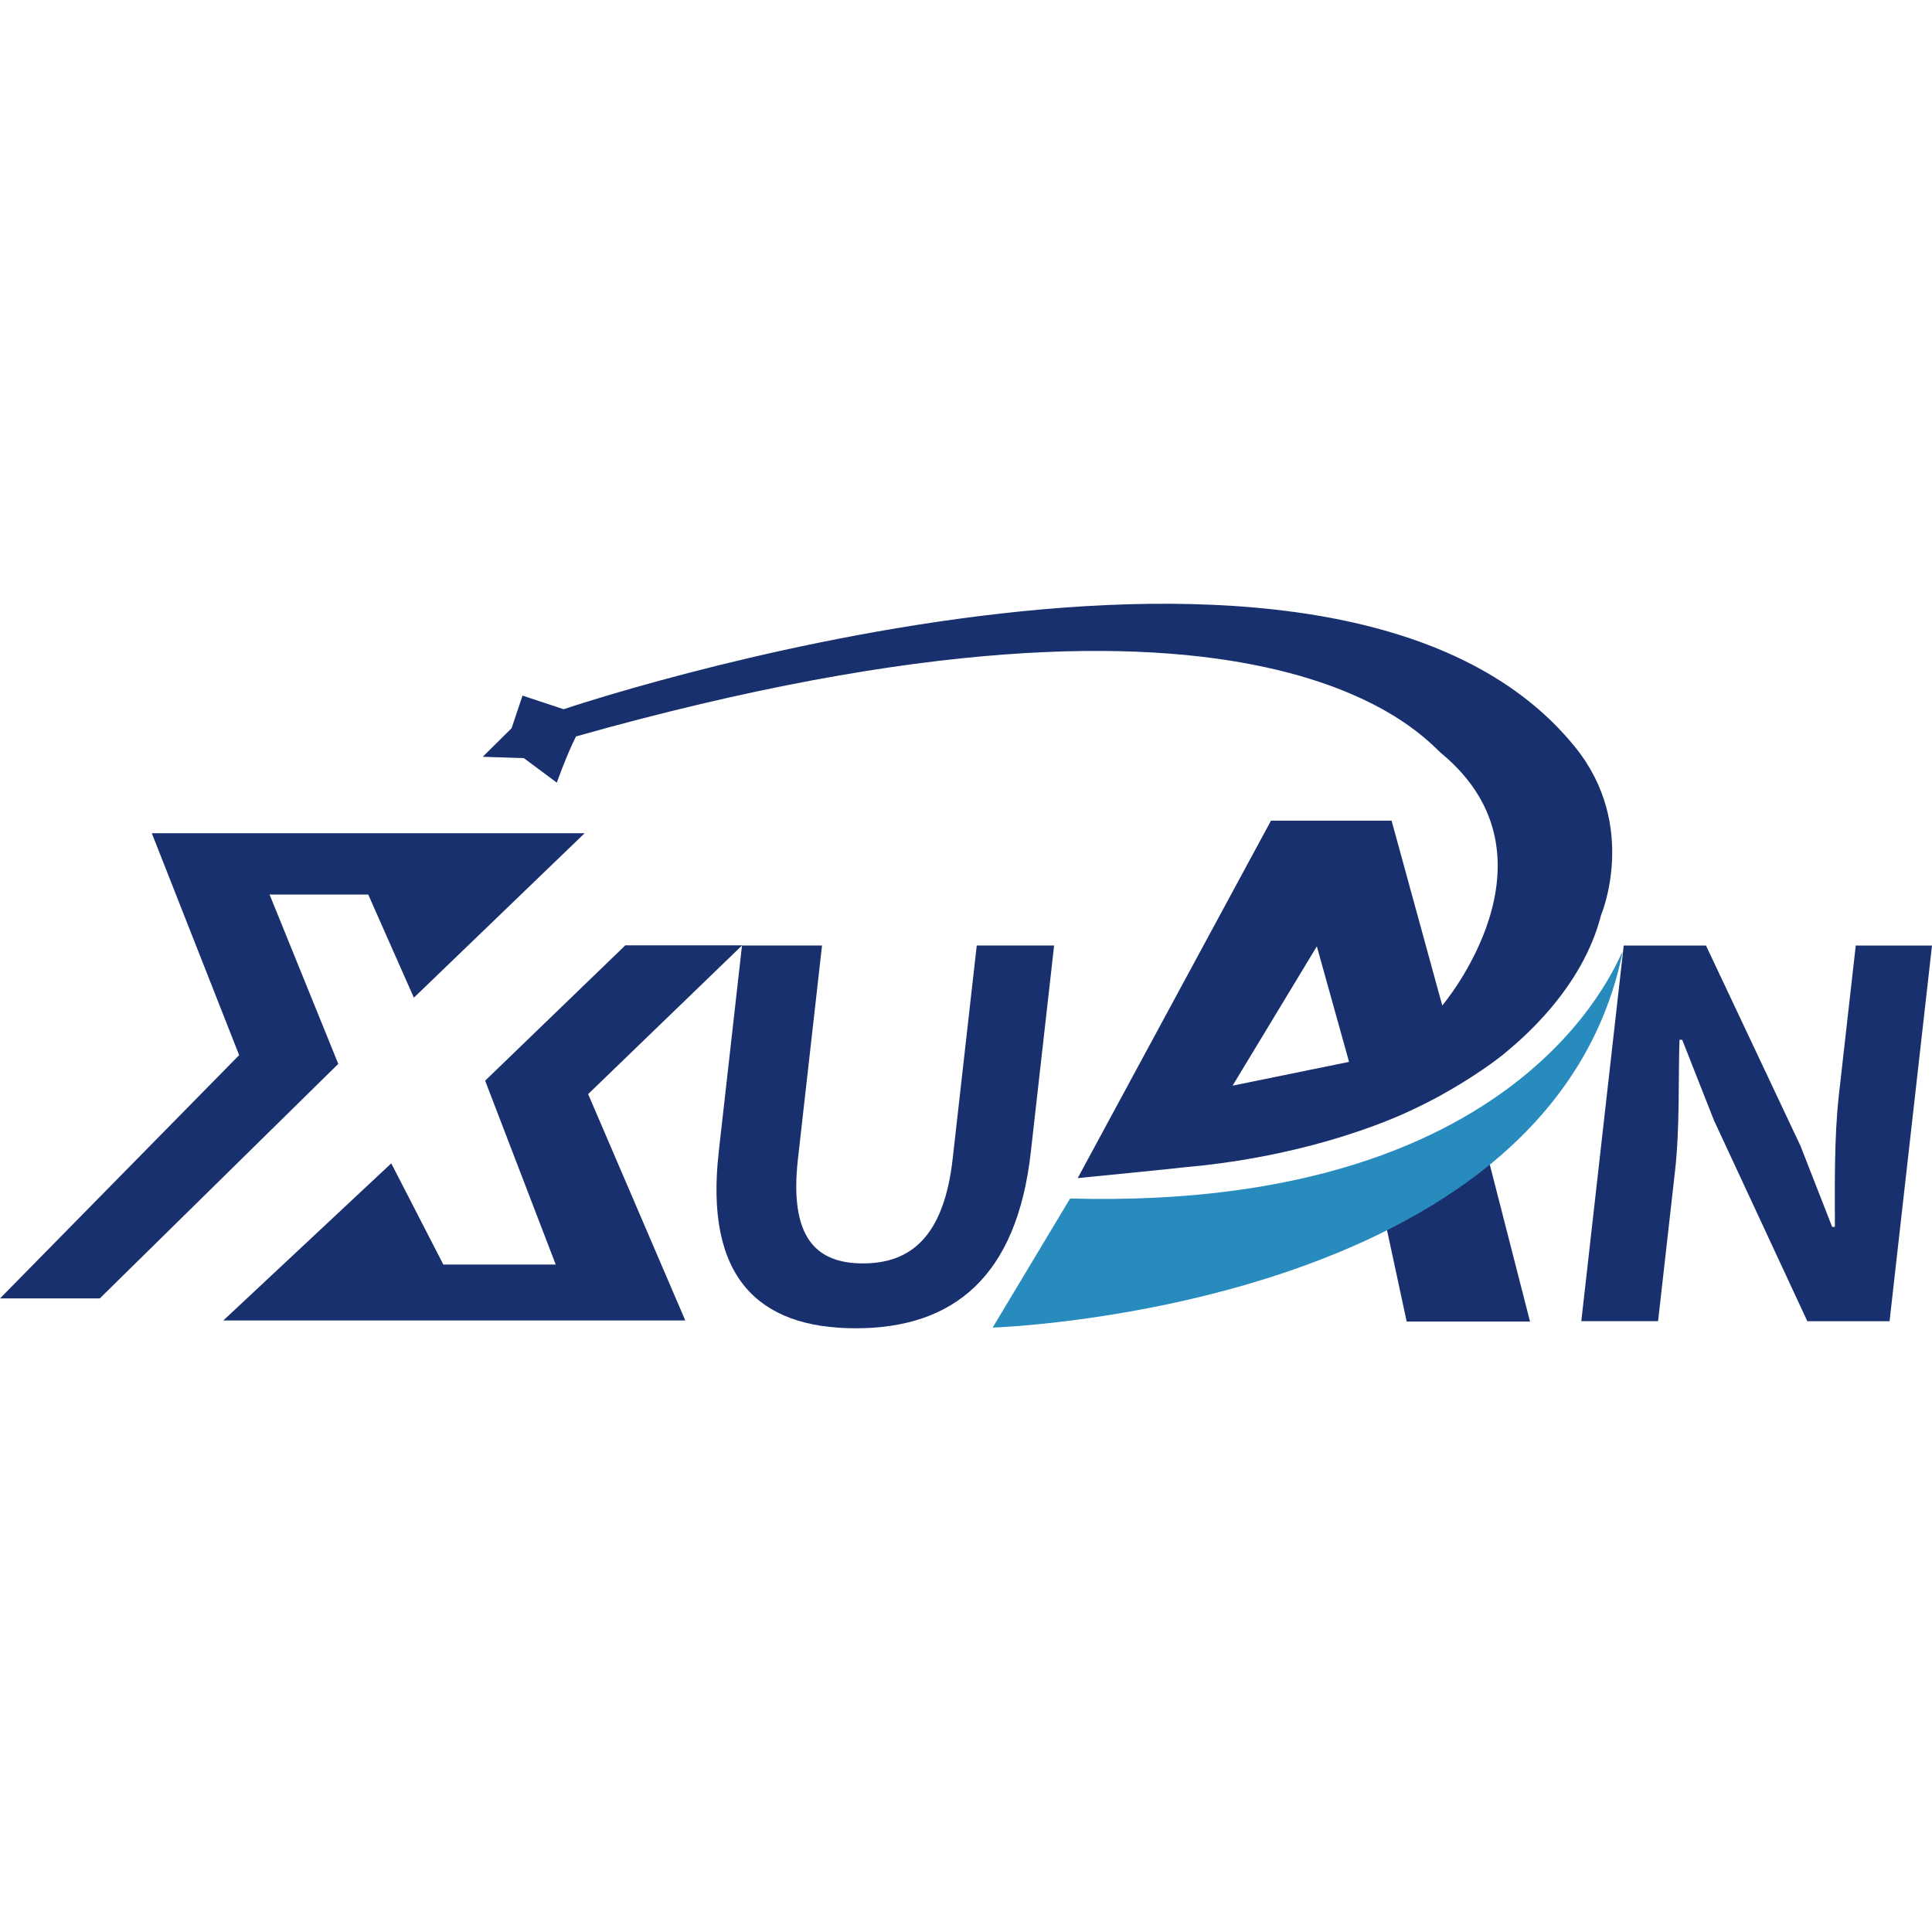
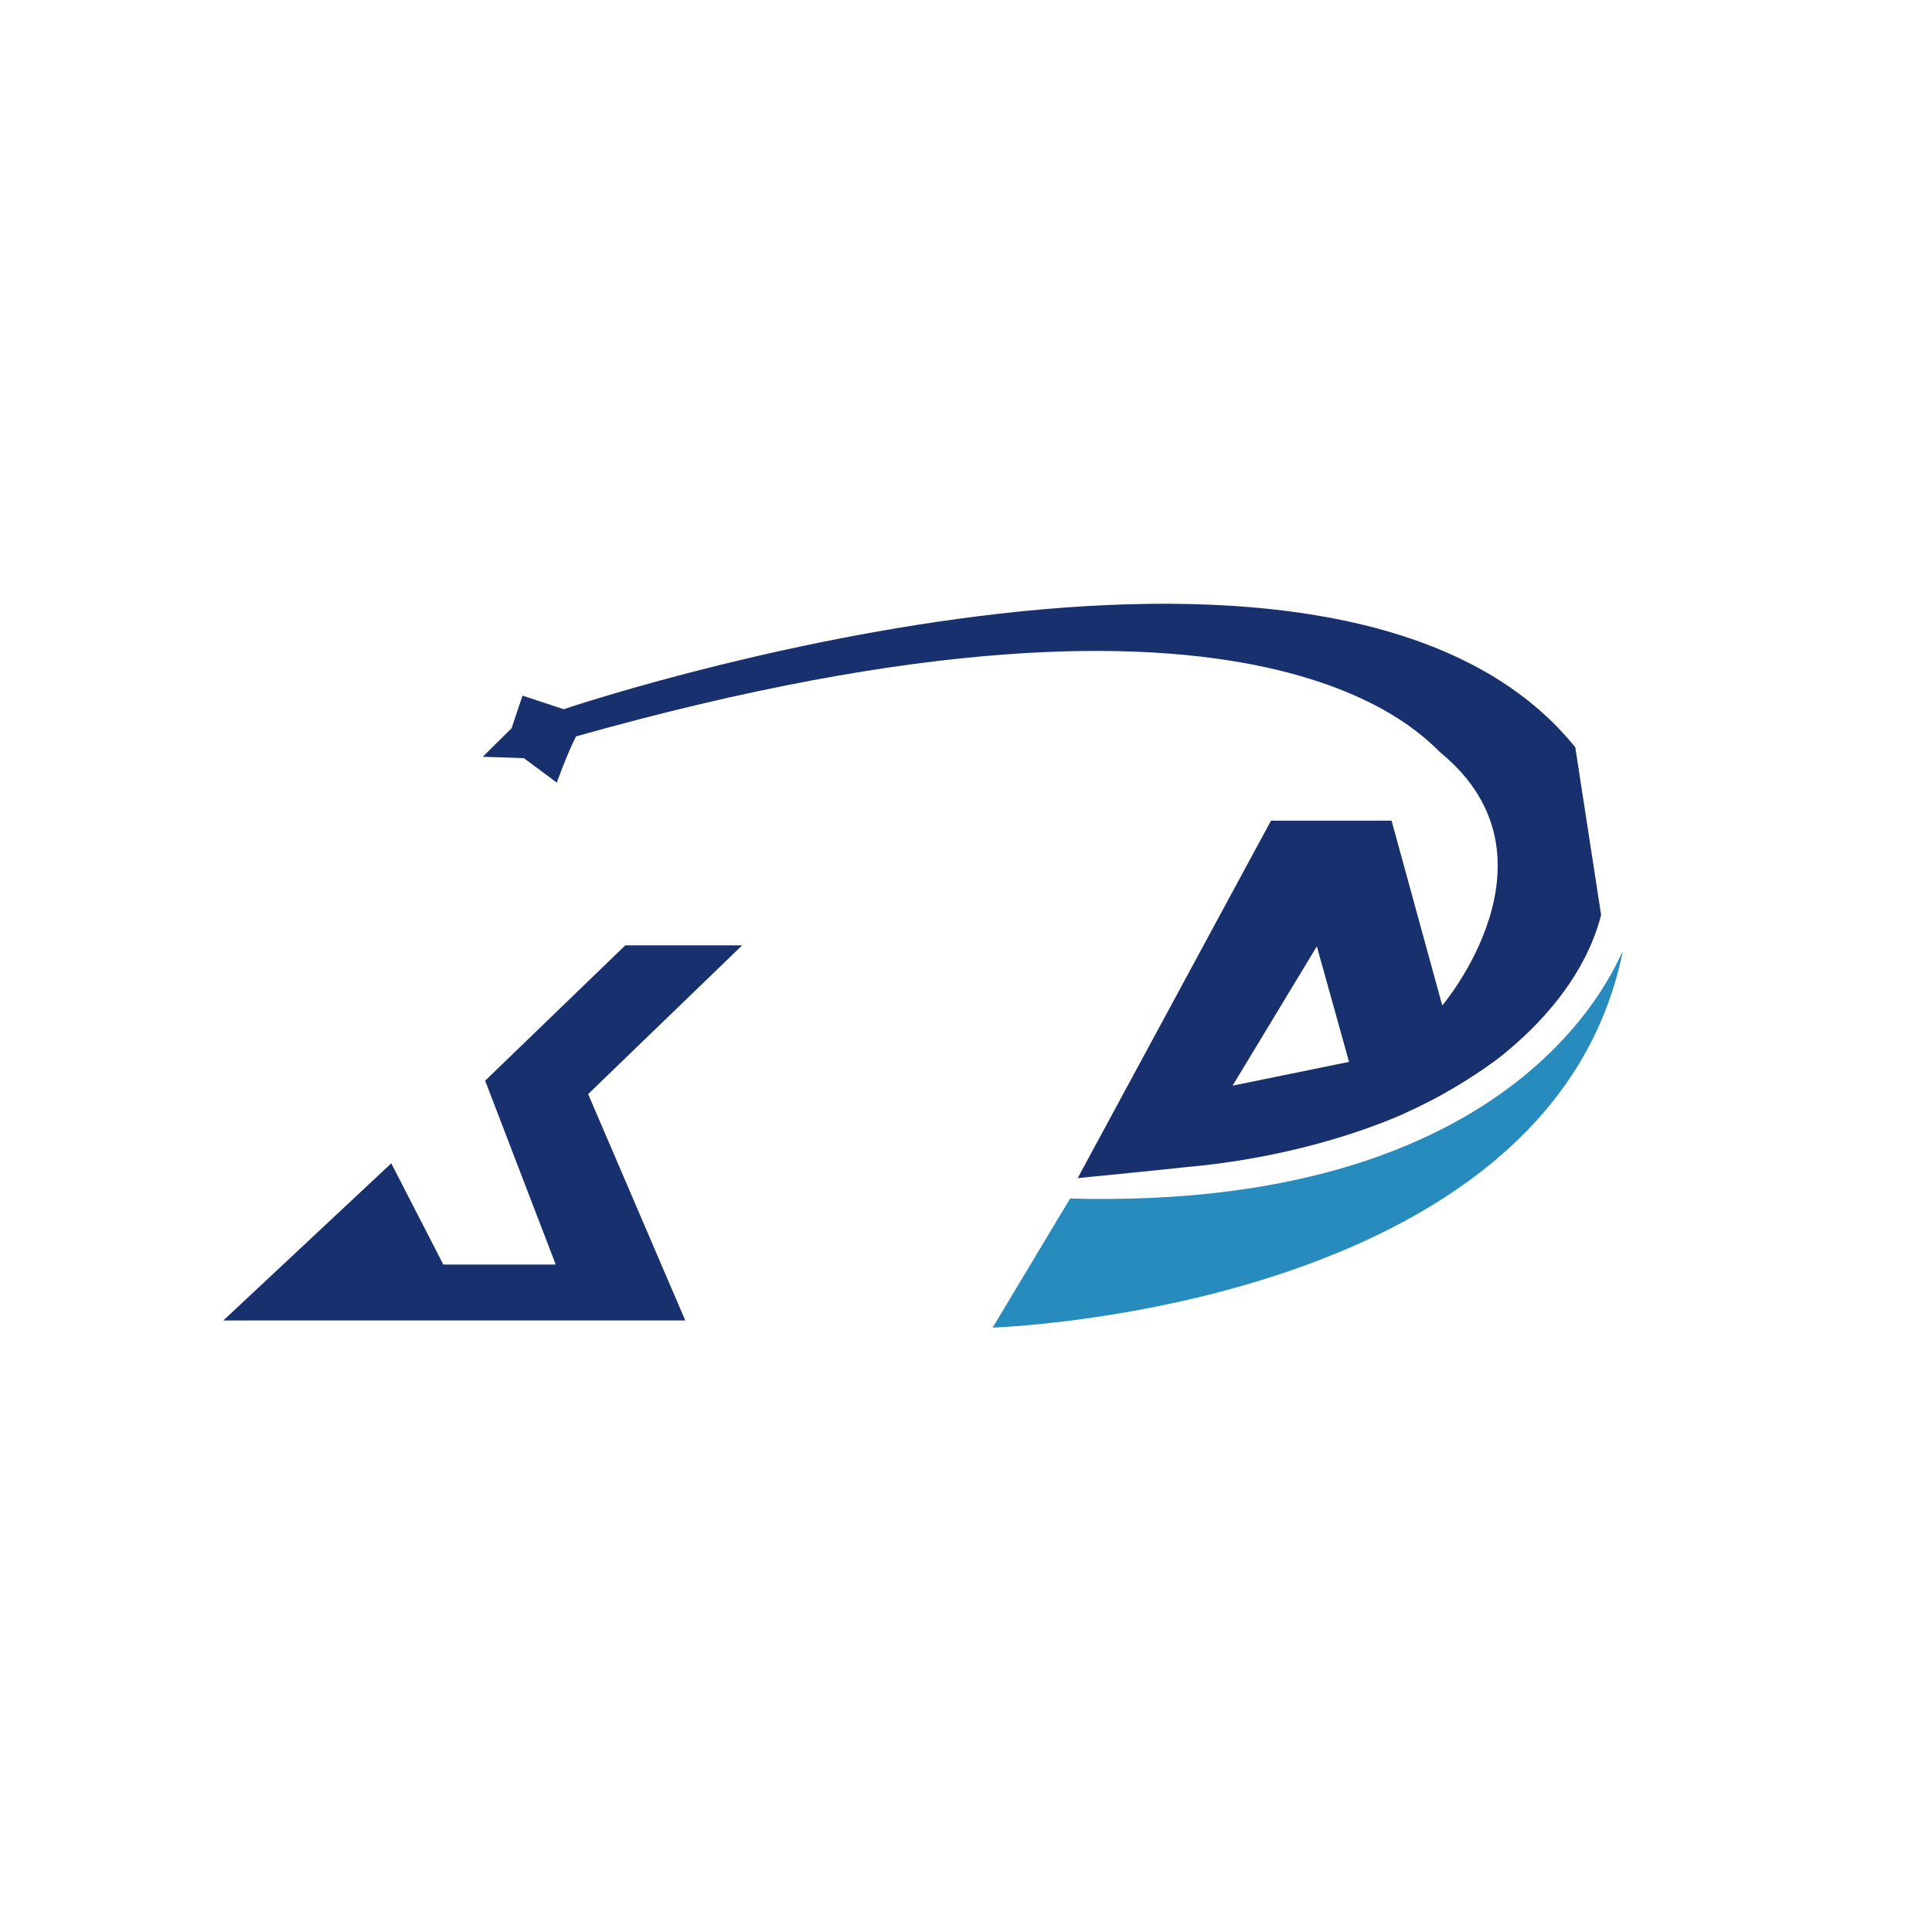
<svg xmlns="http://www.w3.org/2000/svg" width="64" height="64" viewBox="0 0 64 64" fill="none">
-   <path d="M5.029 27.602H19.367L13.71 33.05L12.198 29.633H8.93L11.206 35.242L3.305 43.012H0L7.922 34.953L5.029 27.602Z" fill="#19306E" />
  <path d="M16.071 35.799L20.714 31.316H24.585L19.483 36.243L22.701 43.742H7.398L12.961 38.537L14.686 41.89H18.409L16.071 35.799Z" fill="#19306E" />
-   <path d="M23.807 38.173L24.58 31.32H27.231L26.433 38.391C26.142 40.978 27.016 41.852 28.587 41.852C30.158 41.852 31.265 40.978 31.558 38.391L32.356 31.32H34.919L34.146 38.173C33.682 42.287 31.594 44.001 28.345 44.001C25.097 44.001 23.343 42.289 23.808 38.173H23.807Z" fill="#19306E" />
-   <path d="M53.788 31.322H56.513L59.642 37.956L60.693 40.643H60.783C60.783 39.35 60.755 37.704 60.913 36.293L61.474 31.322H64L62.594 43.767H59.87L56.778 37.115L55.725 34.444H55.635C55.592 35.789 55.649 37.35 55.489 38.777L54.926 43.765H52.383L53.788 31.32V31.322Z" fill="#19306E" />
-   <path d="M52.183 24.754C44.191 14.85 18.672 23.494 18.672 23.494L17.309 23.043L16.947 24.123L15.992 25.069L17.355 25.115L18.445 25.926C18.445 25.926 18.763 25.025 19.081 24.395C42.238 17.866 47.278 24.62 47.777 24.98C51.909 28.445 47.777 33.308 47.777 33.308L46.098 27.186H42.103L35.7 39.026C38.748 38.727 39.242 38.667 39.242 38.667C40.918 38.52 42.306 38.235 43.345 37.967C45.097 37.516 46.222 37.019 46.521 36.885C47.104 36.623 47.544 36.385 47.733 36.281C48.842 35.669 49.611 35.084 49.805 34.924C50.382 34.447 52.41 32.771 53.039 30.309C53.039 30.309 54.288 27.365 52.183 24.754ZM40.831 35.964L43.622 31.349L44.689 35.176L40.829 35.964H40.831Z" fill="#19306E" />
-   <path d="M45.948 40.755L46.598 43.777H50.684L49.299 38.375L45.734 40.287L45.948 40.755Z" fill="#19306E" />
+   <path d="M52.183 24.754C44.191 14.85 18.672 23.494 18.672 23.494L17.309 23.043L16.947 24.123L15.992 25.069L17.355 25.115L18.445 25.926C18.445 25.926 18.763 25.025 19.081 24.395C42.238 17.866 47.278 24.62 47.777 24.98C51.909 28.445 47.777 33.308 47.777 33.308L46.098 27.186H42.103L35.7 39.026C38.748 38.727 39.242 38.667 39.242 38.667C40.918 38.52 42.306 38.235 43.345 37.967C45.097 37.516 46.222 37.019 46.521 36.885C47.104 36.623 47.544 36.385 47.733 36.281C48.842 35.669 49.611 35.084 49.805 34.924C50.382 34.447 52.41 32.771 53.039 30.309ZM40.831 35.964L43.622 31.349L44.689 35.176L40.829 35.964H40.831Z" fill="#19306E" />
  <path d="M35.449 39.702L32.883 43.978C32.883 43.978 51.318 43.394 53.748 31.553C53.724 31.283 51.023 40.129 35.449 39.702Z" fill="#278BBE" />
</svg>